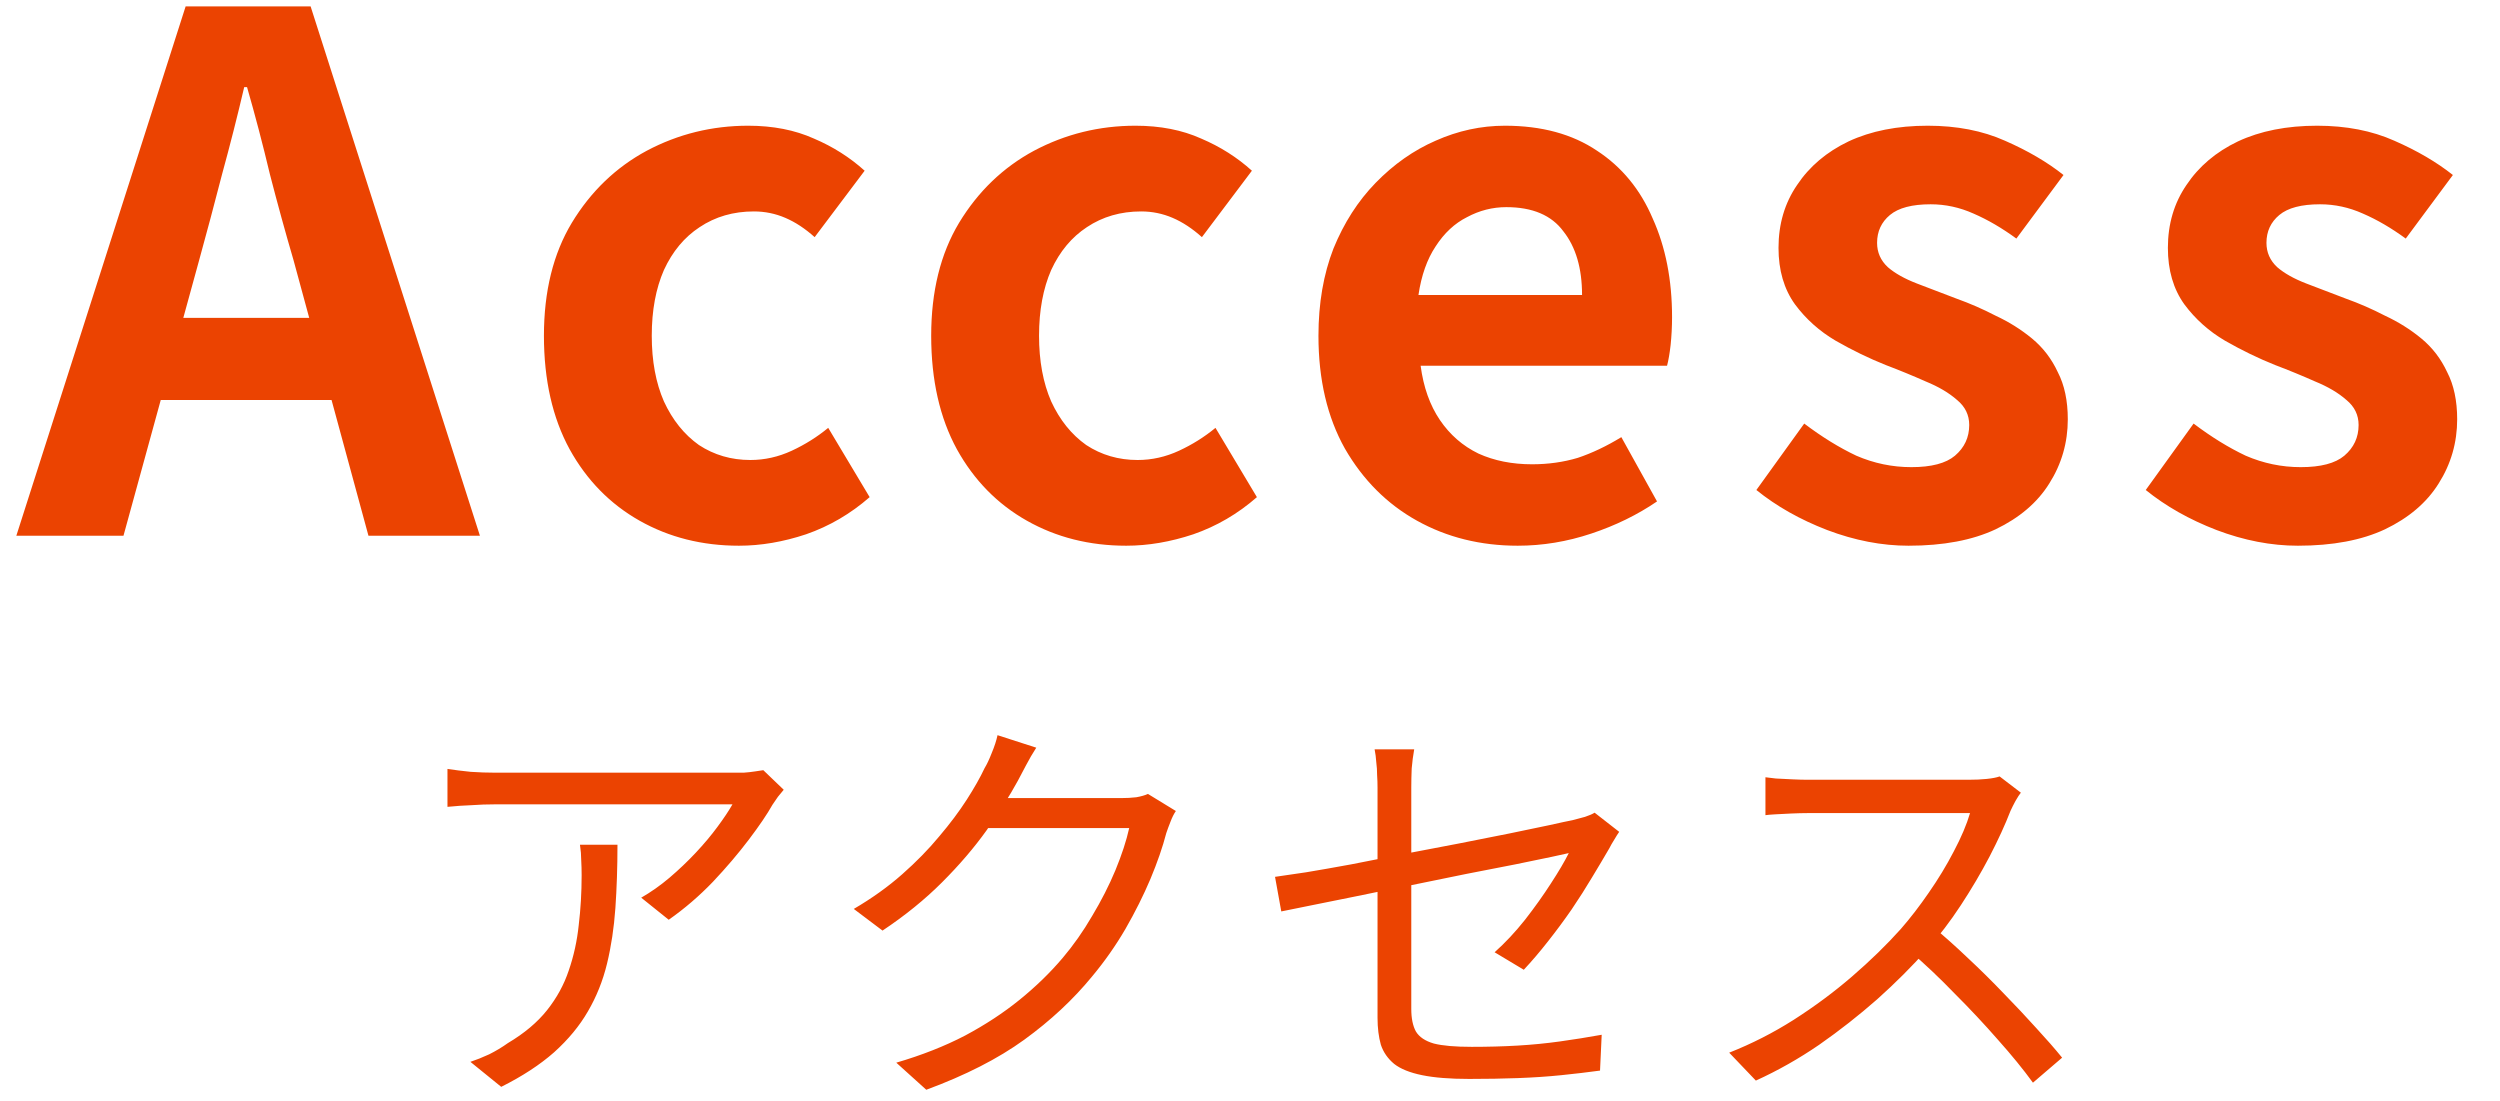
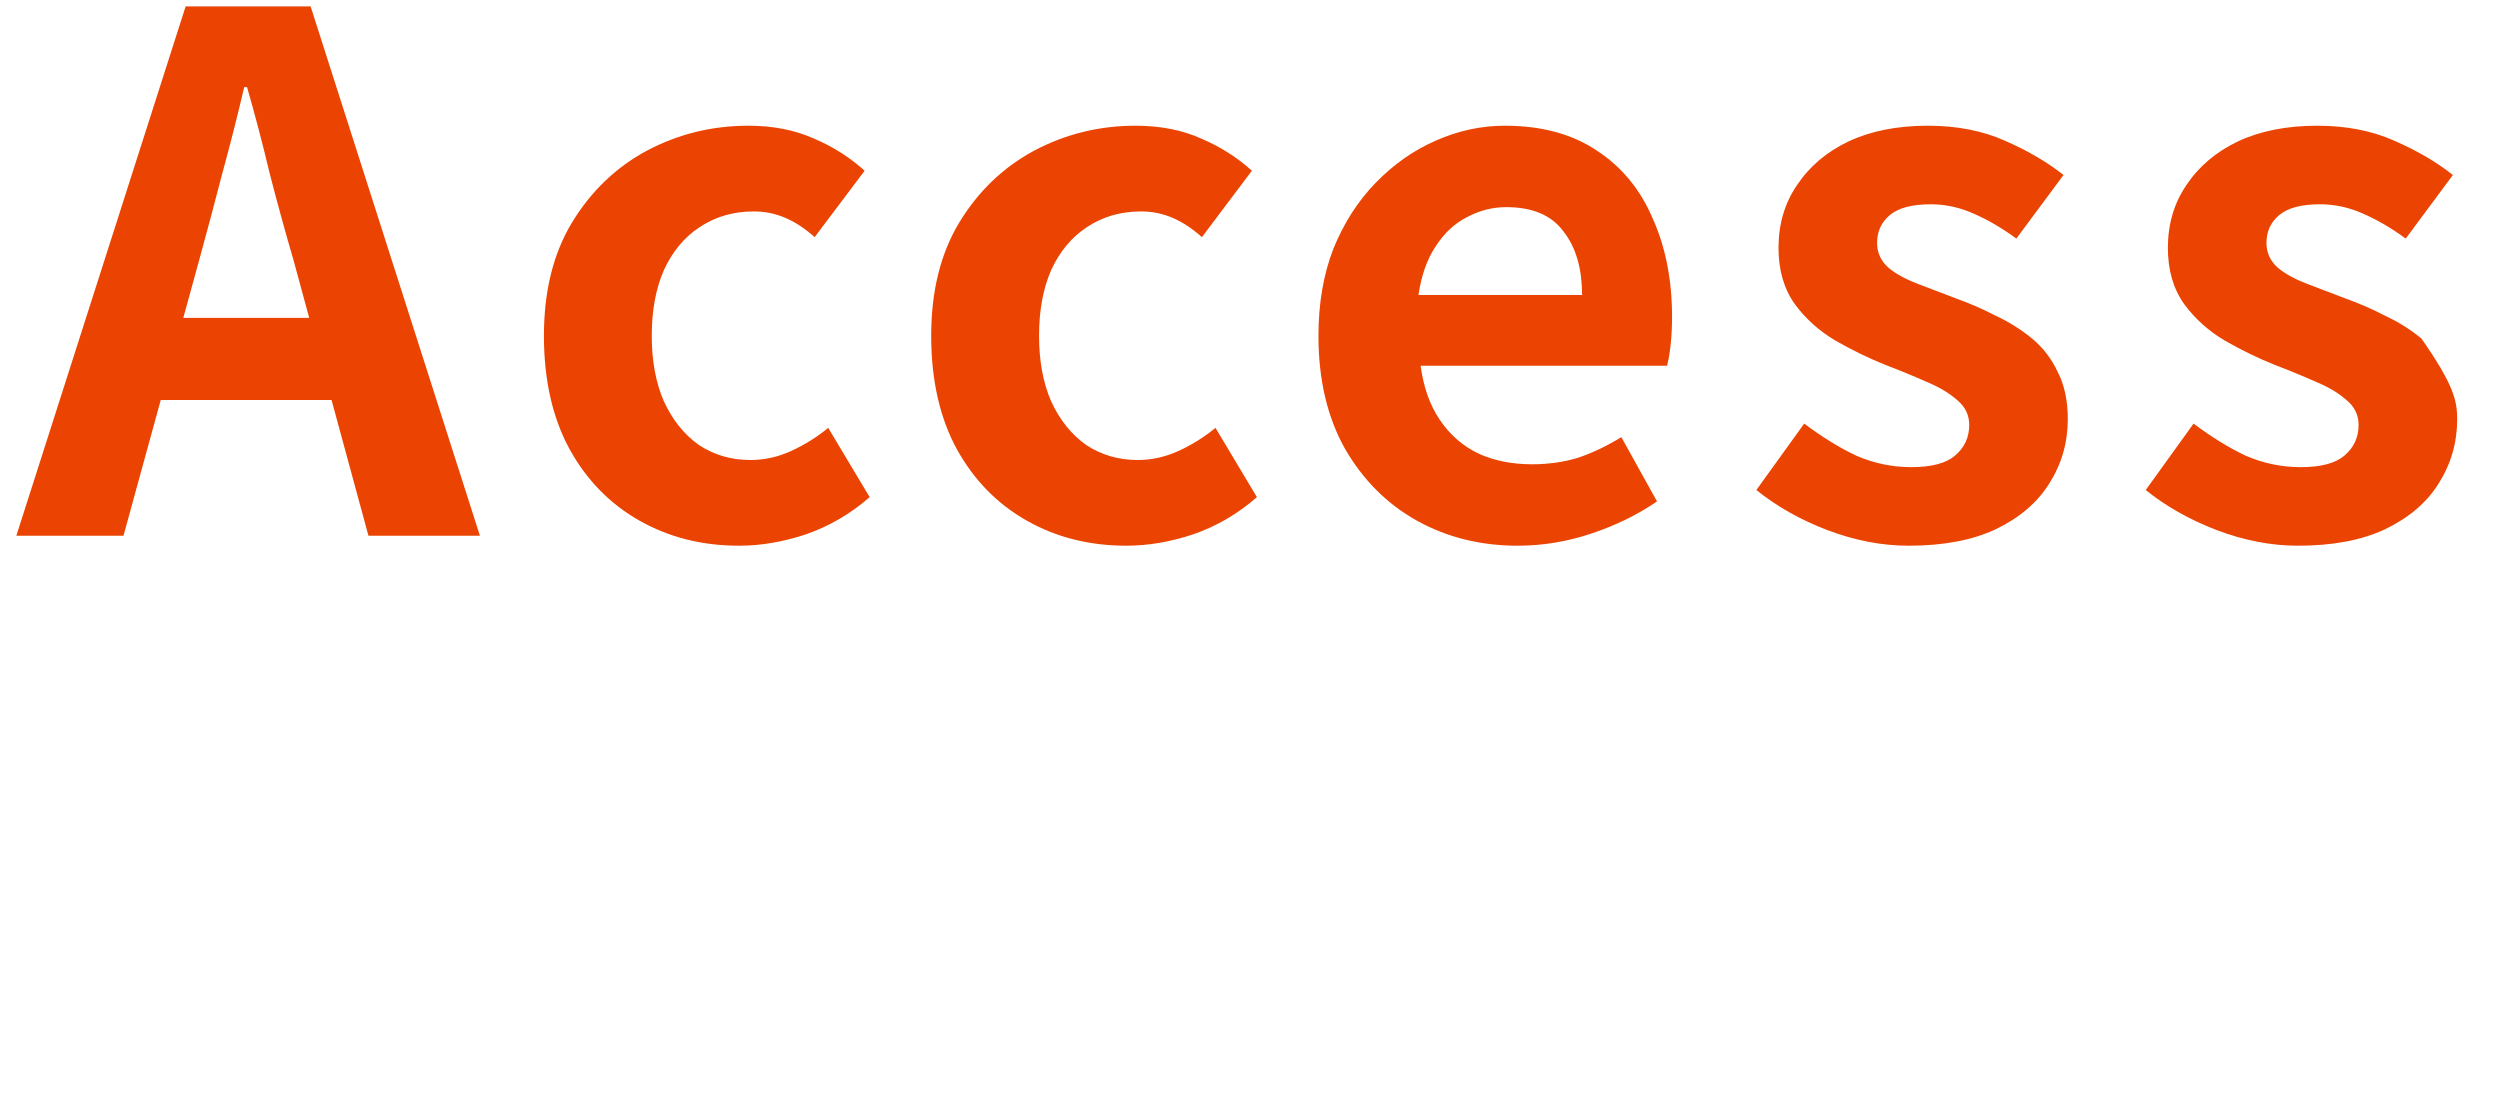
<svg xmlns="http://www.w3.org/2000/svg" width="84" height="37" viewBox="0 0 84 37" fill="none">
-   <path d="M0.549 18L6.237 0.216H10.437L16.125 18H12.38L9.861 8.736C9.589 7.808 9.325 6.848 9.069 5.856C8.829 4.848 8.573 3.872 8.301 2.928H8.205C7.981 3.888 7.733 4.864 7.461 5.856C7.205 6.848 6.949 7.808 6.693 8.736L4.149 18H0.549ZM4.077 13.44V10.68H12.524V13.44H4.077ZM24.828 18.336C23.596 18.336 22.483 18.056 21.491 17.496C20.5 16.936 19.715 16.136 19.14 15.096C18.564 14.04 18.276 12.768 18.276 11.28C18.276 9.792 18.587 8.528 19.212 7.488C19.852 6.432 20.692 5.624 21.732 5.064C22.788 4.504 23.924 4.224 25.14 4.224C25.971 4.224 26.707 4.368 27.348 4.656C27.988 4.928 28.555 5.288 29.052 5.736L27.372 7.968C27.052 7.68 26.724 7.464 26.387 7.32C26.052 7.176 25.7 7.104 25.331 7.104C24.643 7.104 24.035 7.28 23.508 7.632C22.995 7.968 22.596 8.448 22.308 9.072C22.035 9.696 21.899 10.432 21.899 11.28C21.899 12.128 22.035 12.864 22.308 13.488C22.596 14.112 22.988 14.6 23.483 14.952C23.995 15.288 24.572 15.456 25.212 15.456C25.692 15.456 26.155 15.352 26.604 15.144C27.052 14.936 27.459 14.68 27.828 14.376L29.22 16.704C28.579 17.264 27.867 17.68 27.084 17.952C26.316 18.208 25.564 18.336 24.828 18.336ZM37.84 18.336C36.608 18.336 35.496 18.056 34.504 17.496C33.512 16.936 32.728 16.136 32.152 15.096C31.576 14.04 31.288 12.768 31.288 11.28C31.288 9.792 31.6 8.528 32.224 7.488C32.864 6.432 33.704 5.624 34.744 5.064C35.8 4.504 36.936 4.224 38.152 4.224C38.984 4.224 39.72 4.368 40.36 4.656C41 4.928 41.568 5.288 42.064 5.736L40.384 7.968C40.064 7.68 39.736 7.464 39.4 7.32C39.064 7.176 38.712 7.104 38.344 7.104C37.656 7.104 37.048 7.28 36.52 7.632C36.008 7.968 35.608 8.448 35.32 9.072C35.048 9.696 34.912 10.432 34.912 11.28C34.912 12.128 35.048 12.864 35.32 13.488C35.608 14.112 36 14.6 36.496 14.952C37.008 15.288 37.584 15.456 38.224 15.456C38.704 15.456 39.168 15.352 39.616 15.144C40.064 14.936 40.472 14.68 40.84 14.376L42.232 16.704C41.592 17.264 40.88 17.68 40.096 17.952C39.328 18.208 38.576 18.336 37.84 18.336ZM50.996 18.336C49.748 18.336 48.62 18.056 47.612 17.496C46.605 16.936 45.797 16.128 45.188 15.072C44.596 14.016 44.3 12.752 44.3 11.28C44.3 10.192 44.468 9.216 44.804 8.352C45.157 7.488 45.629 6.752 46.221 6.144C46.828 5.52 47.501 5.048 48.236 4.728C48.989 4.392 49.764 4.224 50.565 4.224C51.797 4.224 52.828 4.504 53.66 5.064C54.492 5.608 55.117 6.368 55.532 7.344C55.965 8.304 56.181 9.408 56.181 10.656C56.181 10.976 56.164 11.288 56.133 11.592C56.1 11.88 56.06 12.112 56.013 12.288H47.733C47.828 13.008 48.044 13.616 48.38 14.112C48.717 14.608 49.148 14.984 49.676 15.24C50.205 15.48 50.804 15.6 51.477 15.6C52.02 15.6 52.532 15.528 53.013 15.384C53.492 15.224 53.98 14.992 54.477 14.688L55.676 16.848C55.02 17.296 54.285 17.656 53.468 17.928C52.653 18.2 51.828 18.336 50.996 18.336ZM47.66 9.912H53.157C53.157 9.016 52.949 8.304 52.532 7.776C52.133 7.232 51.492 6.96 50.612 6.96C50.148 6.96 49.709 7.072 49.292 7.296C48.877 7.504 48.525 7.832 48.236 8.28C47.949 8.712 47.757 9.256 47.66 9.912ZM64.126 18.336C63.23 18.336 62.318 18.16 61.39 17.808C60.478 17.456 59.686 17.008 59.014 16.464L60.622 14.232C61.214 14.68 61.798 15.04 62.374 15.312C62.966 15.568 63.582 15.696 64.222 15.696C64.894 15.696 65.382 15.568 65.686 15.312C66.006 15.04 66.166 14.696 66.166 14.28C66.166 13.944 66.03 13.664 65.758 13.44C65.486 13.2 65.134 12.992 64.702 12.816C64.27 12.624 63.822 12.44 63.358 12.264C62.798 12.04 62.238 11.768 61.678 11.448C61.134 11.128 60.678 10.72 60.31 10.224C59.942 9.712 59.758 9.08 59.758 8.328C59.758 7.528 59.966 6.824 60.382 6.216C60.798 5.592 61.374 5.104 62.11 4.752C62.862 4.4 63.75 4.224 64.774 4.224C65.75 4.224 66.614 4.392 67.366 4.728C68.134 5.064 68.79 5.448 69.334 5.88L67.75 8.016C67.27 7.664 66.79 7.384 66.31 7.176C65.846 6.968 65.366 6.864 64.87 6.864C64.246 6.864 63.79 6.984 63.502 7.224C63.214 7.464 63.07 7.776 63.07 8.16C63.07 8.48 63.19 8.752 63.43 8.976C63.67 9.184 63.998 9.368 64.414 9.528C64.83 9.688 65.27 9.856 65.734 10.032C66.182 10.192 66.622 10.384 67.054 10.608C67.502 10.816 67.91 11.072 68.278 11.376C68.646 11.68 68.934 12.056 69.142 12.504C69.366 12.936 69.478 13.464 69.478 14.088C69.478 14.872 69.27 15.592 68.854 16.248C68.454 16.888 67.854 17.4 67.054 17.784C66.27 18.152 65.294 18.336 64.126 18.336ZM77.209 18.336C76.313 18.336 75.401 18.16 74.473 17.808C73.561 17.456 72.769 17.008 72.097 16.464L73.705 14.232C74.297 14.68 74.881 15.04 75.457 15.312C76.049 15.568 76.665 15.696 77.305 15.696C77.977 15.696 78.465 15.568 78.769 15.312C79.089 15.04 79.249 14.696 79.249 14.28C79.249 13.944 79.113 13.664 78.841 13.44C78.569 13.2 78.217 12.992 77.785 12.816C77.353 12.624 76.905 12.44 76.441 12.264C75.881 12.04 75.321 11.768 74.761 11.448C74.217 11.128 73.761 10.72 73.393 10.224C73.025 9.712 72.841 9.08 72.841 8.328C72.841 7.528 73.049 6.824 73.465 6.216C73.881 5.592 74.457 5.104 75.193 4.752C75.945 4.4 76.833 4.224 77.857 4.224C78.833 4.224 79.697 4.392 80.449 4.728C81.217 5.064 81.873 5.448 82.417 5.88L80.833 8.016C80.353 7.664 79.873 7.384 79.393 7.176C78.929 6.968 78.449 6.864 77.953 6.864C77.329 6.864 76.873 6.984 76.585 7.224C76.297 7.464 76.153 7.776 76.153 8.16C76.153 8.48 76.273 8.752 76.513 8.976C76.753 9.184 77.081 9.368 77.497 9.528C77.913 9.688 78.353 9.856 78.817 10.032C79.265 10.192 79.705 10.384 80.137 10.608C80.585 10.816 80.993 11.072 81.361 11.376C81.729 11.68 82.017 12.056 82.225 12.504C82.449 12.936 82.561 13.464 82.561 14.088C82.561 14.872 82.353 15.592 81.937 16.248C81.537 16.888 80.937 17.4 80.137 17.784C79.353 18.152 78.377 18.336 77.209 18.336Z" fill="#EB4301" />
-   <path d="M26.333 26.536C26.277 26.601 26.211 26.681 26.137 26.774C26.071 26.867 26.011 26.956 25.955 27.04C25.777 27.357 25.511 27.749 25.157 28.216C24.811 28.673 24.41 29.145 23.953 29.63C23.495 30.106 23.001 30.531 22.469 30.904L21.545 30.162C21.871 29.975 22.189 29.751 22.497 29.49C22.814 29.219 23.108 28.939 23.379 28.65C23.659 28.351 23.901 28.062 24.107 27.782C24.321 27.493 24.489 27.241 24.611 27.026C24.461 27.026 24.219 27.026 23.883 27.026C23.556 27.026 23.164 27.026 22.707 27.026C22.259 27.026 21.778 27.026 21.265 27.026C20.751 27.026 20.243 27.026 19.739 27.026C19.235 27.026 18.763 27.026 18.325 27.026C17.886 27.026 17.517 27.026 17.219 27.026C16.92 27.026 16.724 27.026 16.631 27.026C16.369 27.026 16.108 27.035 15.847 27.054C15.585 27.063 15.315 27.082 15.035 27.11V25.836C15.277 25.873 15.539 25.906 15.819 25.934C16.099 25.953 16.369 25.962 16.631 25.962C16.724 25.962 16.925 25.962 17.233 25.962C17.541 25.962 17.914 25.962 18.353 25.962C18.801 25.962 19.286 25.962 19.809 25.962C20.331 25.962 20.849 25.962 21.363 25.962C21.885 25.962 22.375 25.962 22.833 25.962C23.29 25.962 23.677 25.962 23.995 25.962C24.321 25.962 24.545 25.962 24.667 25.962C24.76 25.962 24.867 25.962 24.989 25.962C25.119 25.953 25.245 25.939 25.367 25.92C25.488 25.901 25.581 25.887 25.647 25.878L26.333 26.536ZM20.747 28.384C20.747 29.14 20.723 29.849 20.677 30.512C20.63 31.175 20.537 31.795 20.397 32.374C20.257 32.953 20.042 33.489 19.753 33.984C19.473 34.469 19.095 34.927 18.619 35.356C18.143 35.776 17.55 36.163 16.841 36.518L15.805 35.678C16.001 35.613 16.211 35.529 16.435 35.426C16.659 35.314 16.869 35.188 17.065 35.048C17.615 34.721 18.054 34.353 18.381 33.942C18.707 33.531 18.95 33.088 19.109 32.612C19.277 32.127 19.389 31.618 19.445 31.086C19.51 30.545 19.543 29.985 19.543 29.406C19.543 29.229 19.538 29.061 19.529 28.902C19.529 28.743 19.515 28.571 19.487 28.384H20.747ZM39.509 27.25C39.444 27.343 39.383 27.465 39.327 27.614C39.271 27.754 39.225 27.88 39.187 27.992C39.066 28.459 38.889 28.972 38.655 29.532C38.422 30.083 38.142 30.643 37.815 31.212C37.489 31.772 37.115 32.304 36.695 32.808C36.061 33.583 35.3 34.292 34.413 34.936C33.536 35.571 32.439 36.131 31.123 36.616L30.115 35.706C30.974 35.454 31.744 35.151 32.425 34.796C33.107 34.432 33.718 34.031 34.259 33.592C34.801 33.153 35.281 32.687 35.701 32.192C36.065 31.763 36.397 31.291 36.695 30.778C37.003 30.265 37.265 29.751 37.479 29.238C37.694 28.715 37.848 28.244 37.941 27.824H32.747L33.195 26.816C33.307 26.816 33.517 26.816 33.825 26.816C34.133 26.816 34.483 26.816 34.875 26.816C35.277 26.816 35.673 26.816 36.065 26.816C36.457 26.816 36.798 26.816 37.087 26.816C37.386 26.816 37.577 26.816 37.661 26.816C37.848 26.816 38.021 26.807 38.179 26.788C38.338 26.76 38.469 26.723 38.571 26.676L39.509 27.25ZM34.819 25.122C34.698 25.309 34.581 25.509 34.469 25.724C34.357 25.929 34.269 26.097 34.203 26.228C33.923 26.741 33.573 27.297 33.153 27.894C32.733 28.482 32.234 29.065 31.655 29.644C31.077 30.223 30.409 30.764 29.653 31.268L28.687 30.54C29.294 30.185 29.835 29.798 30.311 29.378C30.787 28.958 31.203 28.533 31.557 28.104C31.921 27.675 32.229 27.264 32.481 26.872C32.733 26.48 32.934 26.125 33.083 25.808C33.158 25.687 33.237 25.519 33.321 25.304C33.415 25.08 33.48 24.879 33.517 24.702L34.819 25.122ZM46.285 34.194C46.285 33.989 46.285 33.69 46.285 33.298C46.285 32.897 46.285 32.449 46.285 31.954C46.285 31.459 46.285 30.946 46.285 30.414C46.285 29.882 46.285 29.364 46.285 28.86C46.285 28.347 46.285 27.885 46.285 27.474C46.285 27.054 46.285 26.718 46.285 26.466C46.285 26.326 46.281 26.186 46.271 26.046C46.271 25.897 46.262 25.752 46.243 25.612C46.234 25.463 46.215 25.318 46.187 25.178H47.517C47.48 25.383 47.452 25.598 47.433 25.822C47.424 26.046 47.419 26.261 47.419 26.466C47.419 26.709 47.419 27.031 47.419 27.432C47.419 27.824 47.419 28.263 47.419 28.748C47.419 29.224 47.419 29.714 47.419 30.218C47.419 30.722 47.419 31.212 47.419 31.688C47.419 32.164 47.419 32.593 47.419 32.976C47.419 33.359 47.419 33.667 47.419 33.9C47.419 34.217 47.471 34.469 47.573 34.656C47.685 34.843 47.886 34.978 48.175 35.062C48.465 35.137 48.889 35.174 49.449 35.174C49.991 35.174 50.504 35.16 50.989 35.132C51.475 35.104 51.951 35.057 52.417 34.992C52.884 34.927 53.351 34.852 53.817 34.768L53.761 35.972C53.351 36.028 52.917 36.079 52.459 36.126C52.002 36.173 51.517 36.205 51.003 36.224C50.499 36.243 49.953 36.252 49.365 36.252C48.721 36.252 48.194 36.21 47.783 36.126C47.373 36.042 47.06 35.916 46.845 35.748C46.631 35.571 46.481 35.356 46.397 35.104C46.323 34.843 46.285 34.539 46.285 34.194ZM54.405 27.95C54.359 28.015 54.303 28.104 54.237 28.216C54.172 28.319 54.116 28.417 54.069 28.51C53.901 28.799 53.71 29.121 53.495 29.476C53.29 29.821 53.061 30.181 52.809 30.554C52.557 30.918 52.291 31.277 52.011 31.632C51.741 31.977 51.47 32.295 51.199 32.584L50.219 31.996C50.574 31.679 50.915 31.315 51.241 30.904C51.568 30.484 51.857 30.078 52.109 29.686C52.371 29.285 52.571 28.944 52.711 28.664C52.655 28.673 52.464 28.715 52.137 28.79C51.82 28.855 51.414 28.939 50.919 29.042C50.425 29.135 49.874 29.243 49.267 29.364C48.661 29.485 48.045 29.611 47.419 29.742C46.794 29.863 46.192 29.985 45.613 30.106C45.044 30.218 44.535 30.321 44.087 30.414C43.639 30.507 43.294 30.577 43.051 30.624L42.841 29.462C43.093 29.425 43.443 29.373 43.891 29.308C44.339 29.233 44.843 29.145 45.403 29.042C45.973 28.93 46.565 28.813 47.181 28.692C47.807 28.571 48.418 28.454 49.015 28.342C49.622 28.221 50.187 28.109 50.709 28.006C51.232 27.894 51.68 27.801 52.053 27.726C52.427 27.642 52.688 27.586 52.837 27.558C52.987 27.521 53.127 27.483 53.257 27.446C53.397 27.399 53.505 27.353 53.579 27.306L54.405 27.95ZM67.901 26.634C67.855 26.69 67.794 26.783 67.719 26.914C67.654 27.035 67.598 27.147 67.551 27.25C67.374 27.707 67.141 28.216 66.851 28.776C66.562 29.327 66.24 29.873 65.885 30.414C65.531 30.955 65.157 31.445 64.765 31.884C64.252 32.463 63.687 33.027 63.071 33.578C62.455 34.119 61.807 34.628 61.125 35.104C60.444 35.571 59.735 35.972 58.997 36.308L58.101 35.37C58.857 35.071 59.581 34.703 60.271 34.264C60.971 33.816 61.625 33.331 62.231 32.808C62.847 32.276 63.393 31.744 63.869 31.212C64.187 30.848 64.499 30.442 64.807 29.994C65.125 29.537 65.405 29.075 65.647 28.608C65.899 28.132 66.081 27.703 66.193 27.32C66.119 27.32 65.941 27.32 65.661 27.32C65.381 27.32 65.05 27.32 64.667 27.32C64.285 27.32 63.883 27.32 63.463 27.32C63.043 27.32 62.642 27.32 62.259 27.32C61.877 27.32 61.545 27.32 61.265 27.32C60.995 27.32 60.817 27.32 60.733 27.32C60.575 27.32 60.393 27.325 60.187 27.334C59.991 27.343 59.809 27.353 59.641 27.362C59.483 27.371 59.375 27.381 59.319 27.39V26.116C59.385 26.125 59.501 26.139 59.669 26.158C59.847 26.167 60.033 26.177 60.229 26.186C60.425 26.195 60.593 26.2 60.733 26.2C60.836 26.2 61.023 26.2 61.293 26.2C61.564 26.2 61.886 26.2 62.259 26.2C62.642 26.2 63.039 26.2 63.449 26.2C63.86 26.2 64.252 26.2 64.625 26.2C65.008 26.2 65.335 26.2 65.605 26.2C65.876 26.2 66.053 26.2 66.137 26.2C66.371 26.2 66.576 26.191 66.753 26.172C66.94 26.153 67.085 26.125 67.187 26.088L67.901 26.634ZM64.947 31.142C65.33 31.459 65.722 31.809 66.123 32.192C66.534 32.575 66.935 32.971 67.327 33.382C67.719 33.783 68.083 34.171 68.419 34.544C68.755 34.908 69.045 35.239 69.287 35.538L68.307 36.378C67.981 35.93 67.589 35.449 67.131 34.936C66.674 34.413 66.189 33.895 65.675 33.382C65.171 32.859 64.663 32.379 64.149 31.94L64.947 31.142Z" fill="#EB4301" />
+   <path d="M0.549 18L6.237 0.216H10.437L16.125 18H12.38L9.861 8.736C9.589 7.808 9.325 6.848 9.069 5.856C8.829 4.848 8.573 3.872 8.301 2.928H8.205C7.981 3.888 7.733 4.864 7.461 5.856C7.205 6.848 6.949 7.808 6.693 8.736L4.149 18H0.549ZM4.077 13.44V10.68H12.524V13.44H4.077ZM24.828 18.336C23.596 18.336 22.483 18.056 21.491 17.496C20.5 16.936 19.715 16.136 19.14 15.096C18.564 14.04 18.276 12.768 18.276 11.28C18.276 9.792 18.587 8.528 19.212 7.488C19.852 6.432 20.692 5.624 21.732 5.064C22.788 4.504 23.924 4.224 25.14 4.224C25.971 4.224 26.707 4.368 27.348 4.656C27.988 4.928 28.555 5.288 29.052 5.736L27.372 7.968C27.052 7.68 26.724 7.464 26.387 7.32C26.052 7.176 25.7 7.104 25.331 7.104C24.643 7.104 24.035 7.28 23.508 7.632C22.995 7.968 22.596 8.448 22.308 9.072C22.035 9.696 21.899 10.432 21.899 11.28C21.899 12.128 22.035 12.864 22.308 13.488C22.596 14.112 22.988 14.6 23.483 14.952C23.995 15.288 24.572 15.456 25.212 15.456C25.692 15.456 26.155 15.352 26.604 15.144C27.052 14.936 27.459 14.68 27.828 14.376L29.22 16.704C28.579 17.264 27.867 17.68 27.084 17.952C26.316 18.208 25.564 18.336 24.828 18.336ZM37.84 18.336C36.608 18.336 35.496 18.056 34.504 17.496C33.512 16.936 32.728 16.136 32.152 15.096C31.576 14.04 31.288 12.768 31.288 11.28C31.288 9.792 31.6 8.528 32.224 7.488C32.864 6.432 33.704 5.624 34.744 5.064C35.8 4.504 36.936 4.224 38.152 4.224C38.984 4.224 39.72 4.368 40.36 4.656C41 4.928 41.568 5.288 42.064 5.736L40.384 7.968C40.064 7.68 39.736 7.464 39.4 7.32C39.064 7.176 38.712 7.104 38.344 7.104C37.656 7.104 37.048 7.28 36.52 7.632C36.008 7.968 35.608 8.448 35.32 9.072C35.048 9.696 34.912 10.432 34.912 11.28C34.912 12.128 35.048 12.864 35.32 13.488C35.608 14.112 36 14.6 36.496 14.952C37.008 15.288 37.584 15.456 38.224 15.456C38.704 15.456 39.168 15.352 39.616 15.144C40.064 14.936 40.472 14.68 40.84 14.376L42.232 16.704C41.592 17.264 40.88 17.68 40.096 17.952C39.328 18.208 38.576 18.336 37.84 18.336ZM50.996 18.336C49.748 18.336 48.62 18.056 47.612 17.496C46.605 16.936 45.797 16.128 45.188 15.072C44.596 14.016 44.3 12.752 44.3 11.28C44.3 10.192 44.468 9.216 44.804 8.352C45.157 7.488 45.629 6.752 46.221 6.144C46.828 5.52 47.501 5.048 48.236 4.728C48.989 4.392 49.764 4.224 50.565 4.224C51.797 4.224 52.828 4.504 53.66 5.064C54.492 5.608 55.117 6.368 55.532 7.344C55.965 8.304 56.181 9.408 56.181 10.656C56.181 10.976 56.164 11.288 56.133 11.592C56.1 11.88 56.06 12.112 56.013 12.288H47.733C47.828 13.008 48.044 13.616 48.38 14.112C48.717 14.608 49.148 14.984 49.676 15.24C50.205 15.48 50.804 15.6 51.477 15.6C52.02 15.6 52.532 15.528 53.013 15.384C53.492 15.224 53.98 14.992 54.477 14.688L55.676 16.848C55.02 17.296 54.285 17.656 53.468 17.928C52.653 18.2 51.828 18.336 50.996 18.336ZM47.66 9.912H53.157C53.157 9.016 52.949 8.304 52.532 7.776C52.133 7.232 51.492 6.96 50.612 6.96C50.148 6.96 49.709 7.072 49.292 7.296C48.877 7.504 48.525 7.832 48.236 8.28C47.949 8.712 47.757 9.256 47.66 9.912ZM64.126 18.336C63.23 18.336 62.318 18.16 61.39 17.808C60.478 17.456 59.686 17.008 59.014 16.464L60.622 14.232C61.214 14.68 61.798 15.04 62.374 15.312C62.966 15.568 63.582 15.696 64.222 15.696C64.894 15.696 65.382 15.568 65.686 15.312C66.006 15.04 66.166 14.696 66.166 14.28C66.166 13.944 66.03 13.664 65.758 13.44C65.486 13.2 65.134 12.992 64.702 12.816C64.27 12.624 63.822 12.44 63.358 12.264C62.798 12.04 62.238 11.768 61.678 11.448C61.134 11.128 60.678 10.72 60.31 10.224C59.942 9.712 59.758 9.08 59.758 8.328C59.758 7.528 59.966 6.824 60.382 6.216C60.798 5.592 61.374 5.104 62.11 4.752C62.862 4.4 63.75 4.224 64.774 4.224C65.75 4.224 66.614 4.392 67.366 4.728C68.134 5.064 68.79 5.448 69.334 5.88L67.75 8.016C67.27 7.664 66.79 7.384 66.31 7.176C65.846 6.968 65.366 6.864 64.87 6.864C64.246 6.864 63.79 6.984 63.502 7.224C63.214 7.464 63.07 7.776 63.07 8.16C63.07 8.48 63.19 8.752 63.43 8.976C63.67 9.184 63.998 9.368 64.414 9.528C64.83 9.688 65.27 9.856 65.734 10.032C66.182 10.192 66.622 10.384 67.054 10.608C67.502 10.816 67.91 11.072 68.278 11.376C68.646 11.68 68.934 12.056 69.142 12.504C69.366 12.936 69.478 13.464 69.478 14.088C69.478 14.872 69.27 15.592 68.854 16.248C68.454 16.888 67.854 17.4 67.054 17.784C66.27 18.152 65.294 18.336 64.126 18.336ZM77.209 18.336C76.313 18.336 75.401 18.16 74.473 17.808C73.561 17.456 72.769 17.008 72.097 16.464L73.705 14.232C74.297 14.68 74.881 15.04 75.457 15.312C76.049 15.568 76.665 15.696 77.305 15.696C77.977 15.696 78.465 15.568 78.769 15.312C79.089 15.04 79.249 14.696 79.249 14.28C79.249 13.944 79.113 13.664 78.841 13.44C78.569 13.2 78.217 12.992 77.785 12.816C77.353 12.624 76.905 12.44 76.441 12.264C75.881 12.04 75.321 11.768 74.761 11.448C74.217 11.128 73.761 10.72 73.393 10.224C73.025 9.712 72.841 9.08 72.841 8.328C72.841 7.528 73.049 6.824 73.465 6.216C73.881 5.592 74.457 5.104 75.193 4.752C75.945 4.4 76.833 4.224 77.857 4.224C78.833 4.224 79.697 4.392 80.449 4.728C81.217 5.064 81.873 5.448 82.417 5.88L80.833 8.016C80.353 7.664 79.873 7.384 79.393 7.176C78.929 6.968 78.449 6.864 77.953 6.864C77.329 6.864 76.873 6.984 76.585 7.224C76.297 7.464 76.153 7.776 76.153 8.16C76.153 8.48 76.273 8.752 76.513 8.976C76.753 9.184 77.081 9.368 77.497 9.528C77.913 9.688 78.353 9.856 78.817 10.032C79.265 10.192 79.705 10.384 80.137 10.608C80.585 10.816 80.993 11.072 81.361 11.376C82.449 12.936 82.561 13.464 82.561 14.088C82.561 14.872 82.353 15.592 81.937 16.248C81.537 16.888 80.937 17.4 80.137 17.784C79.353 18.152 78.377 18.336 77.209 18.336Z" fill="#EB4301" />
</svg>